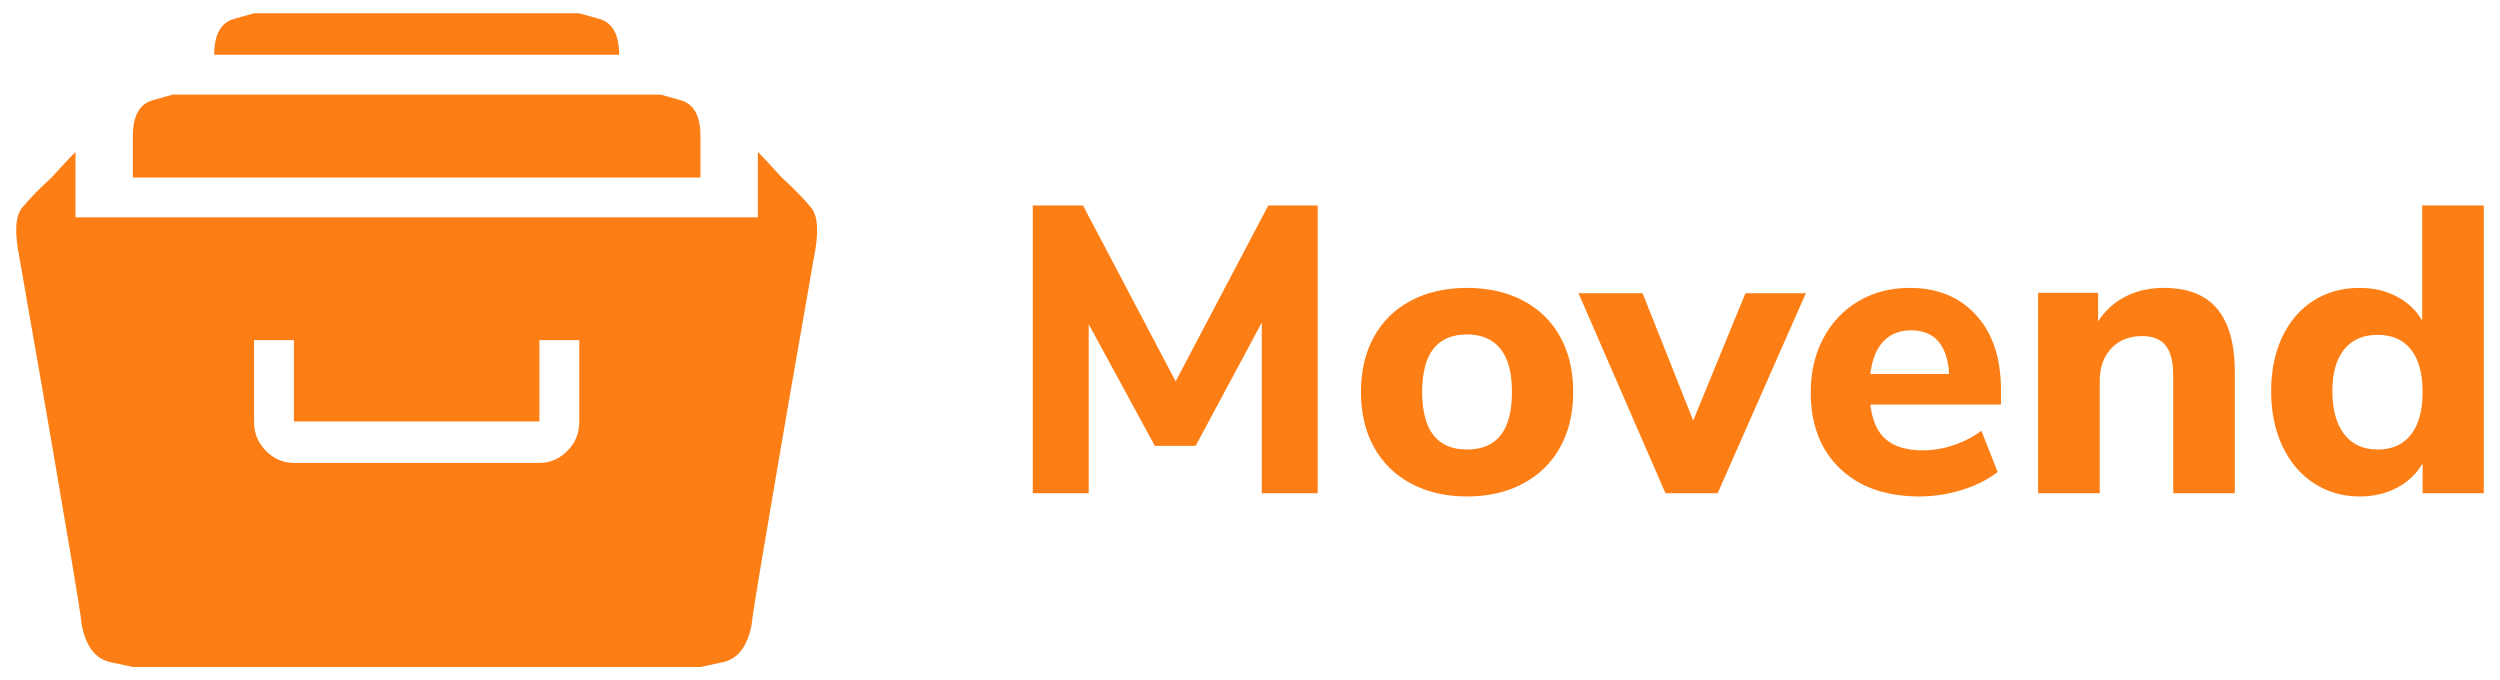
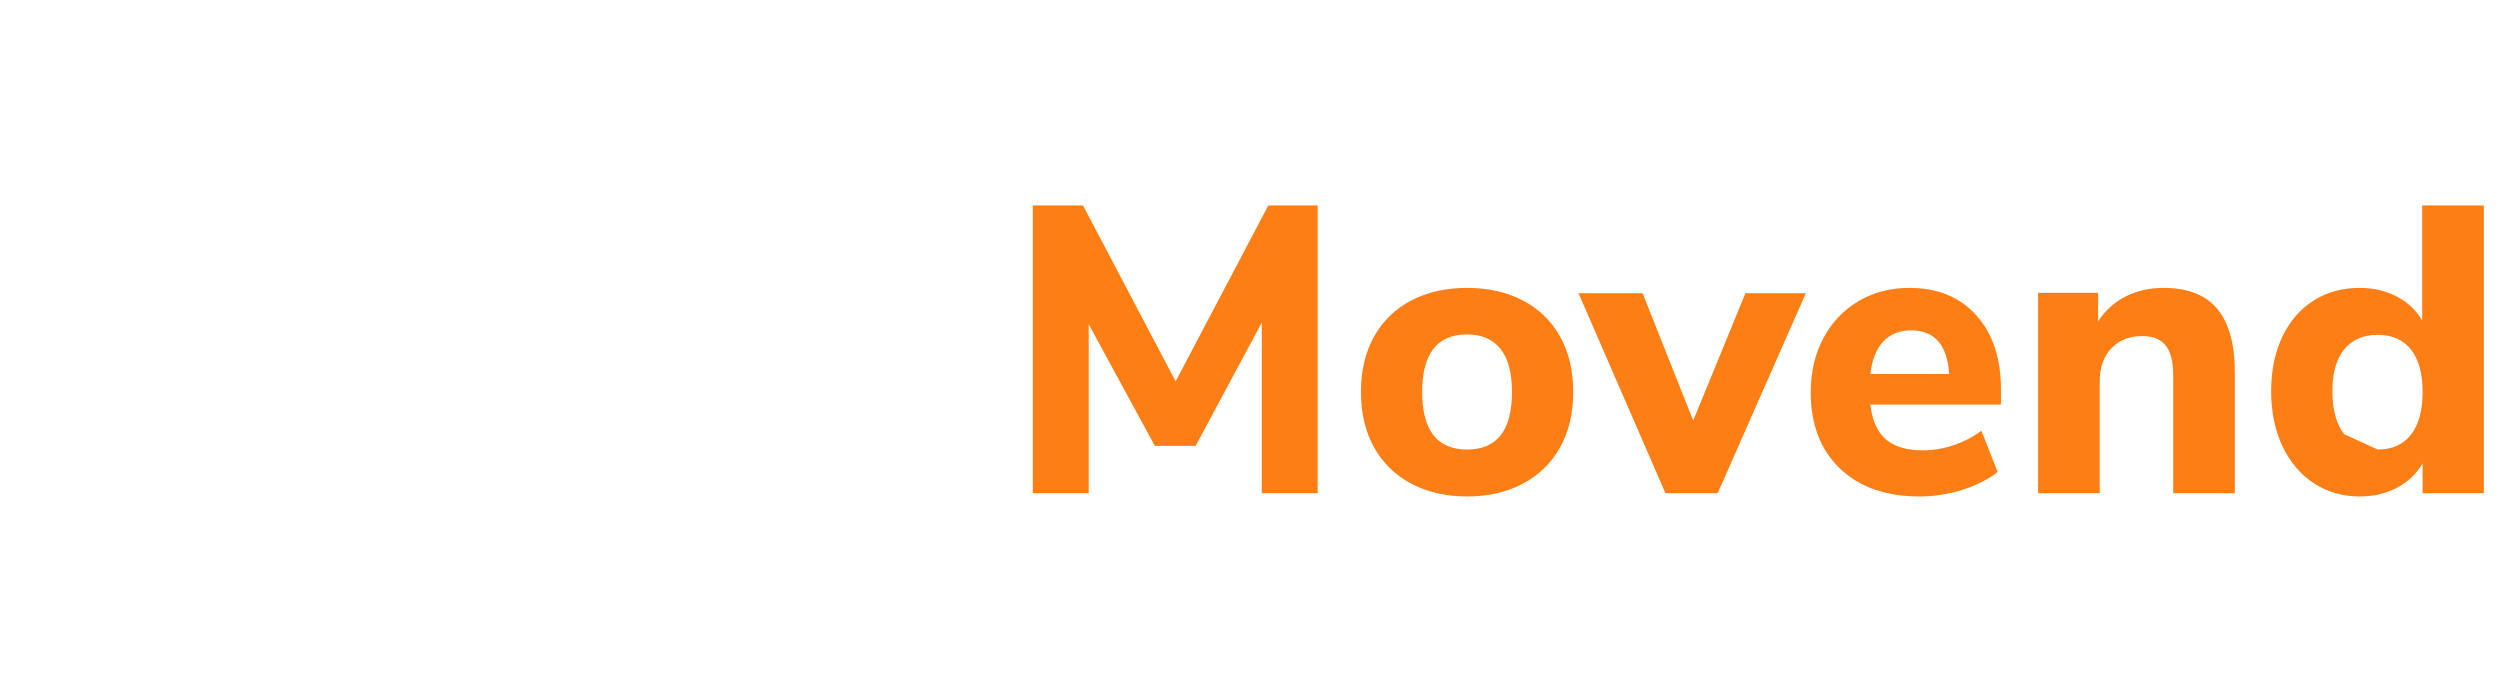
<svg xmlns="http://www.w3.org/2000/svg" width="147px" height="40px" viewBox="0 0 147 40" version="1.1">
  <title>Group 3</title>
  <desc>Created with Sketch.</desc>
  <defs />
  <g id="Inner-Pages---Case-Study" stroke="none" stroke-width="1" fill="none" fill-rule="evenodd">
    <g id="Case-Study" transform="translate(-197, -1564)" fill="#FD7E14">
      <g id="Case-Studies" transform="translate(150, 504)">
        <g id="Group-2" transform="translate(0, 1008)">
          <g id="Group-3" transform="translate(47, 52)">
-             <path d="M74.576,12.08 L77.48,12.08 L77.48,29 L74.192,29 L74.192,18.968 L70.304,26.216 L67.904,26.216 L64.016,19.064 L64.016,29 L60.728,29 L60.728,12.08 L63.68,12.08 L69.128,22.424 L74.576,12.08 Z M86.264,29.192 C85.016,29.192 83.92,28.94 82.976,28.436 C82.032,27.932 81.304,27.22 80.792,26.3 C80.28,25.38 80.024,24.296 80.024,23.048 C80.024,21.8 80.28,20.716 80.792,19.796 C81.304,18.876 82.032,18.168 82.976,17.672 C83.92,17.176 85.016,16.928 86.264,16.928 C87.512,16.928 88.608,17.176 89.552,17.672 C90.496,18.168 91.224,18.876 91.736,19.796 C92.248,20.716 92.504,21.8 92.504,23.048 C92.504,24.296 92.248,25.38 91.736,26.3 C91.224,27.22 90.496,27.932 89.552,28.436 C88.608,28.94 87.512,29.192 86.264,29.192 Z M86.264,26.432 C88.024,26.432 88.904,25.304 88.904,23.048 C88.904,21.912 88.676,21.064 88.22,20.504 C87.764,19.944 87.112,19.664 86.264,19.664 C84.504,19.664 83.624,20.792 83.624,23.048 C83.624,25.304 84.504,26.432 86.264,26.432 Z M102.632,17.24 L106.184,17.24 L101,29 L97.928,29 L92.816,17.24 L96.584,17.24 L99.56,24.728 L102.632,17.24 Z M117.656,23.792 L109.976,23.792 C110.088,24.736 110.396,25.42 110.9,25.844 C111.404,26.268 112.12,26.48 113.048,26.48 C113.656,26.48 114.26,26.38 114.86,26.18 C115.46,25.98 116.008,25.696 116.504,25.328 L117.464,27.752 C116.888,28.2 116.188,28.552 115.364,28.808 C114.54,29.064 113.712,29.192 112.88,29.192 C110.896,29.192 109.332,28.644 108.188,27.548 C107.044,26.452 106.472,24.96 106.472,23.072 C106.472,21.872 106.72,20.808 107.216,19.88 C107.712,18.952 108.4,18.228 109.28,17.708 C110.16,17.188 111.16,16.928 112.28,16.928 C113.928,16.928 115.236,17.464 116.204,18.536 C117.172,19.608 117.656,21.064 117.656,22.904 L117.656,23.792 Z M112.376,19.424 C111.688,19.424 111.14,19.644 110.732,20.084 C110.324,20.524 110.072,21.16 109.976,21.992 L114.608,21.992 C114.56,21.144 114.348,20.504 113.972,20.072 C113.596,19.64 113.064,19.424 112.376,19.424 Z M127.232,16.928 C128.64,16.928 129.688,17.34 130.376,18.164 C131.064,18.988 131.408,20.232 131.408,21.896 L131.408,29 L127.784,29 L127.784,22.064 C127.784,21.264 127.636,20.68 127.34,20.312 C127.044,19.944 126.584,19.76 125.96,19.76 C125.208,19.76 124.604,20 124.148,20.48 C123.692,20.96 123.464,21.6 123.464,22.4 L123.464,29 L119.84,29 L119.84,17.216 L123.368,17.216 L123.368,18.896 C123.784,18.256 124.324,17.768 124.988,17.432 C125.652,17.096 126.4,16.928 127.232,16.928 Z M146.048,12.08 L146.048,29 L142.448,29 L142.448,27.248 C142.096,27.856 141.596,28.332 140.948,28.676 C140.3,29.02 139.568,29.192 138.752,29.192 C137.744,29.192 136.844,28.932 136.052,28.412 C135.26,27.892 134.644,27.164 134.204,26.228 C133.764,25.292 133.544,24.216 133.544,23 C133.544,21.784 133.764,20.716 134.204,19.796 C134.644,18.876 135.256,18.168 136.04,17.672 C136.824,17.176 137.728,16.928 138.752,16.928 C139.552,16.928 140.276,17.096 140.924,17.432 C141.572,17.768 142.072,18.24 142.424,18.848 L142.424,12.08 L146.048,12.08 Z M139.808,26.432 C140.656,26.432 141.308,26.14 141.764,25.556 C142.22,24.972 142.448,24.136 142.448,23.048 C142.448,21.96 142.22,21.128 141.764,20.552 C141.308,19.976 140.656,19.688 139.808,19.688 C138.96,19.688 138.304,19.972 137.84,20.54 C137.376,21.108 137.144,21.928 137.144,23 C137.144,24.088 137.376,24.932 137.84,25.532 C138.304,26.132 138.96,26.432 139.808,26.432 Z" id="Movend" />
-             <path d="M34.062,0.781 L14.938,0.781 L13.766,1.109 C12.984,1.328 12.594,2.031 12.594,3.219 L36.406,3.219 C36.406,2.031 36.016,1.328 35.234,1.109 L34.062,0.781 Z M41.188,8 L41.188,10.438 L7.812,10.438 L7.812,8 C7.812,6.812 8.203,6.109 8.984,5.891 L10.156,5.562 L38.844,5.562 L40.016,5.891 C40.797,6.109 41.188,6.812 41.188,8 Z M45.969,10.438 C46.719,11.125 47.297,11.719 47.703,12.219 C48.109,12.719 48.156,13.719 47.844,15.219 C47.719,15.969 47.469,17.406 47.094,19.531 C46.719,21.656 46.328,23.906 45.922,26.281 C45.516,28.656 45.141,30.859 44.797,32.891 C44.453,34.922 44.25,36.219 44.188,36.781 C43.937,38.031 43.375,38.75 42.5,38.938 L41.188,39.219 L7.812,39.219 L6.5,38.938 C5.625,38.75 5.063,38.031 4.812,36.781 C4.75,36.219 4.547,34.922 4.203,32.891 C3.859,30.859 3.484,28.656 3.078,26.281 C2.672,23.906 2.281,21.656 1.906,19.531 C1.531,17.406 1.281,15.969 1.156,15.219 C0.844,13.719 0.891,12.719 1.297,12.219 C1.703,11.719 2.281,11.125 3.031,10.438 C3.719,9.687 4.125,9.25 4.25,9.125 L4.438,8.938 L4.438,12.781 L44.562,12.781 L44.562,8.938 L44.75,9.125 C44.875,9.25 45.281,9.687 45.969,10.438 Z M34.062,24.781 L34.062,20 L31.719,20 L31.719,24.781 L17.281,24.781 L17.281,20 L14.938,20 L14.938,24.781 C14.938,25.469 15.172,26.047 15.641,26.516 C16.109,26.984 16.656,27.219 17.281,27.219 L31.719,27.219 C32.344,27.219 32.891,26.984 33.359,26.516 C33.828,26.047 34.062,25.469 34.062,24.781 Z" id="" />
+             <path d="M74.576,12.08 L77.48,12.08 L77.48,29 L74.192,29 L74.192,18.968 L70.304,26.216 L67.904,26.216 L64.016,19.064 L64.016,29 L60.728,29 L60.728,12.08 L63.68,12.08 L69.128,22.424 L74.576,12.08 Z M86.264,29.192 C85.016,29.192 83.92,28.94 82.976,28.436 C82.032,27.932 81.304,27.22 80.792,26.3 C80.28,25.38 80.024,24.296 80.024,23.048 C80.024,21.8 80.28,20.716 80.792,19.796 C81.304,18.876 82.032,18.168 82.976,17.672 C83.92,17.176 85.016,16.928 86.264,16.928 C87.512,16.928 88.608,17.176 89.552,17.672 C90.496,18.168 91.224,18.876 91.736,19.796 C92.248,20.716 92.504,21.8 92.504,23.048 C92.504,24.296 92.248,25.38 91.736,26.3 C91.224,27.22 90.496,27.932 89.552,28.436 C88.608,28.94 87.512,29.192 86.264,29.192 Z M86.264,26.432 C88.024,26.432 88.904,25.304 88.904,23.048 C88.904,21.912 88.676,21.064 88.22,20.504 C87.764,19.944 87.112,19.664 86.264,19.664 C84.504,19.664 83.624,20.792 83.624,23.048 C83.624,25.304 84.504,26.432 86.264,26.432 Z M102.632,17.24 L106.184,17.24 L101,29 L97.928,29 L92.816,17.24 L96.584,17.24 L99.56,24.728 L102.632,17.24 Z M117.656,23.792 L109.976,23.792 C110.088,24.736 110.396,25.42 110.9,25.844 C111.404,26.268 112.12,26.48 113.048,26.48 C113.656,26.48 114.26,26.38 114.86,26.18 C115.46,25.98 116.008,25.696 116.504,25.328 L117.464,27.752 C116.888,28.2 116.188,28.552 115.364,28.808 C114.54,29.064 113.712,29.192 112.88,29.192 C110.896,29.192 109.332,28.644 108.188,27.548 C107.044,26.452 106.472,24.96 106.472,23.072 C106.472,21.872 106.72,20.808 107.216,19.88 C107.712,18.952 108.4,18.228 109.28,17.708 C110.16,17.188 111.16,16.928 112.28,16.928 C113.928,16.928 115.236,17.464 116.204,18.536 C117.172,19.608 117.656,21.064 117.656,22.904 L117.656,23.792 Z M112.376,19.424 C111.688,19.424 111.14,19.644 110.732,20.084 C110.324,20.524 110.072,21.16 109.976,21.992 L114.608,21.992 C114.56,21.144 114.348,20.504 113.972,20.072 C113.596,19.64 113.064,19.424 112.376,19.424 Z M127.232,16.928 C128.64,16.928 129.688,17.34 130.376,18.164 C131.064,18.988 131.408,20.232 131.408,21.896 L131.408,29 L127.784,29 L127.784,22.064 C127.784,21.264 127.636,20.68 127.34,20.312 C127.044,19.944 126.584,19.76 125.96,19.76 C125.208,19.76 124.604,20 124.148,20.48 C123.692,20.96 123.464,21.6 123.464,22.4 L123.464,29 L119.84,29 L119.84,17.216 L123.368,17.216 L123.368,18.896 C123.784,18.256 124.324,17.768 124.988,17.432 C125.652,17.096 126.4,16.928 127.232,16.928 Z M146.048,12.08 L146.048,29 L142.448,29 L142.448,27.248 C142.096,27.856 141.596,28.332 140.948,28.676 C140.3,29.02 139.568,29.192 138.752,29.192 C137.744,29.192 136.844,28.932 136.052,28.412 C135.26,27.892 134.644,27.164 134.204,26.228 C133.764,25.292 133.544,24.216 133.544,23 C133.544,21.784 133.764,20.716 134.204,19.796 C134.644,18.876 135.256,18.168 136.04,17.672 C136.824,17.176 137.728,16.928 138.752,16.928 C139.552,16.928 140.276,17.096 140.924,17.432 C141.572,17.768 142.072,18.24 142.424,18.848 L142.424,12.08 L146.048,12.08 Z M139.808,26.432 C140.656,26.432 141.308,26.14 141.764,25.556 C142.22,24.972 142.448,24.136 142.448,23.048 C142.448,21.96 142.22,21.128 141.764,20.552 C141.308,19.976 140.656,19.688 139.808,19.688 C138.96,19.688 138.304,19.972 137.84,20.54 C137.376,21.108 137.144,21.928 137.144,23 C137.144,24.088 137.376,24.932 137.84,25.532 Z" id="Movend" />
          </g>
        </g>
      </g>
    </g>
  </g>
</svg>